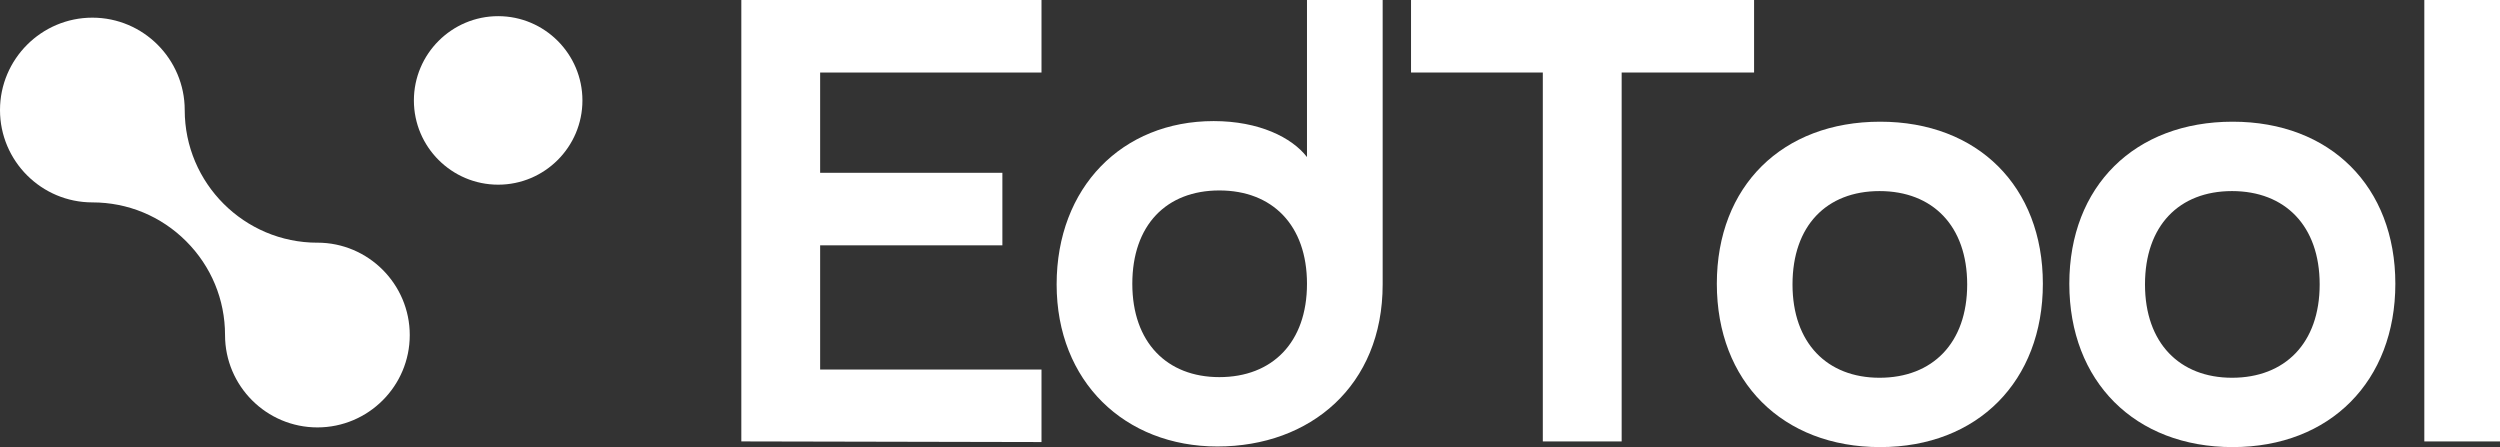
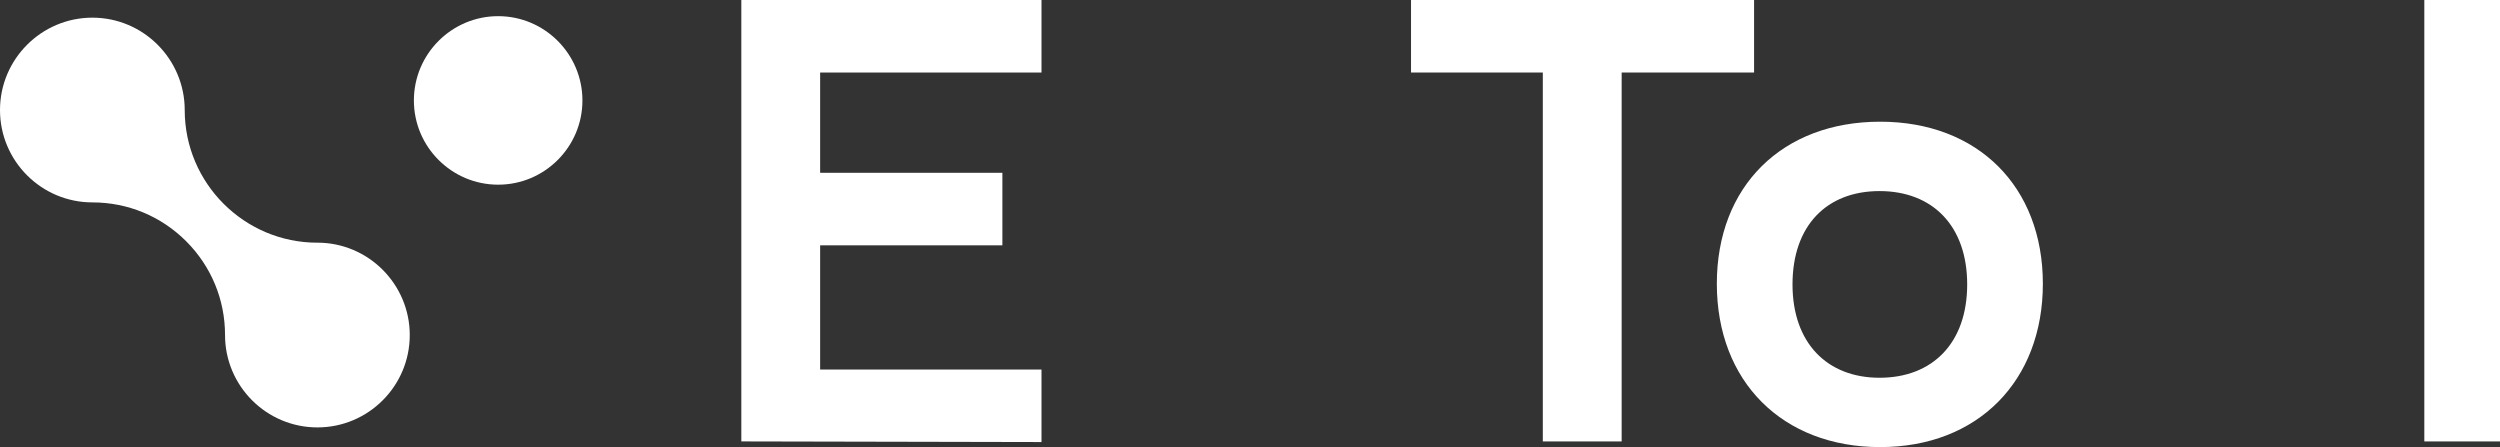
<svg xmlns="http://www.w3.org/2000/svg" id="Warstwa_1" data-name="Warstwa 1" viewBox="0 0 1100.05 196.74">
  <rect x="0" y="0" width="1100.05" height="196.74" fill="#333333" stroke="none" />
  <defs>
    <style>      .cls-1 {        fill: #fff;      }    </style>
  </defs>
  <g>
    <path class="cls-1" d="M326.2,0h132.08v31.91h-97.4v44.12h80.19v31.91h-80.19v54.66h97.4v31.91l-132.08-.28V0Z" />
-     <path class="cls-1" d="M608.4,0v125.15c0,44.68-31.91,71.31-72.7,71.31s-70.76-28.58-70.76-71.31,28.86-71.87,69.09-71.87c19.98,0,34.41,7.21,41.07,15.82V0h33.3ZM536.53,165.94c23.31,0,38.57-15.26,38.57-41.07s-15.26-41.07-38.57-41.07-38.29,15.26-38.29,41.07,15.26,41.07,38.29,41.07Z" />
    <path class="cls-1" d="M678.87,31.91h-57.99V0h150.95v31.91h-58.27v162.33h-34.69V31.91Z" />
    <path class="cls-1" d="M827.31,53.55c43.01,0,71.59,28.58,71.59,71.31s-28.58,71.87-71.59,71.87-71.87-28.86-71.87-71.87,28.86-71.31,71.87-71.31ZM827.03,166.22c23.31,0,38.57-15.26,38.57-41.07s-15.26-41.07-38.57-41.07-38.29,15.26-38.29,41.07,15.26,41.07,38.29,41.07Z" />
-     <path class="cls-1" d="M982.41,53.55c43.01,0,71.59,28.58,71.59,71.31s-28.58,71.87-71.59,71.87-71.87-28.86-71.87-71.87,28.86-71.31,71.87-71.31ZM982.13,166.22c23.31,0,38.57-15.26,38.57-41.07s-15.26-41.07-38.57-41.07-38.29,15.26-38.29,41.07,15.26,41.07,38.29,41.07Z" />
    <path class="cls-1" d="M1066.75,0h33.3v194.24h-33.3V0Z" />
  </g>
  <g>
    <path class="cls-1" d="M139.67,106.79c-32.19,0-58.39-26.18-58.39-58.36,0-22.42-18.23-40.66-40.63-40.66S0,26.01,0,48.43s18.24,40.63,40.65,40.63c15.59,0,30.24,6.07,41.27,17.1,11.03,11.03,17.1,25.69,17.1,41.28,0,22.41,18.24,40.63,40.65,40.63s40.63-18.23,40.63-40.63-18.23-40.66-40.63-40.66Z" />
    <path class="cls-1" d="M219.21,7.11c-20.45,0-37.09,16.64-37.09,37.09s16.64,37.06,37.09,37.06,37.07-16.63,37.07-37.06S239.64,7.11,219.21,7.11Z" />
  </g>
</svg>